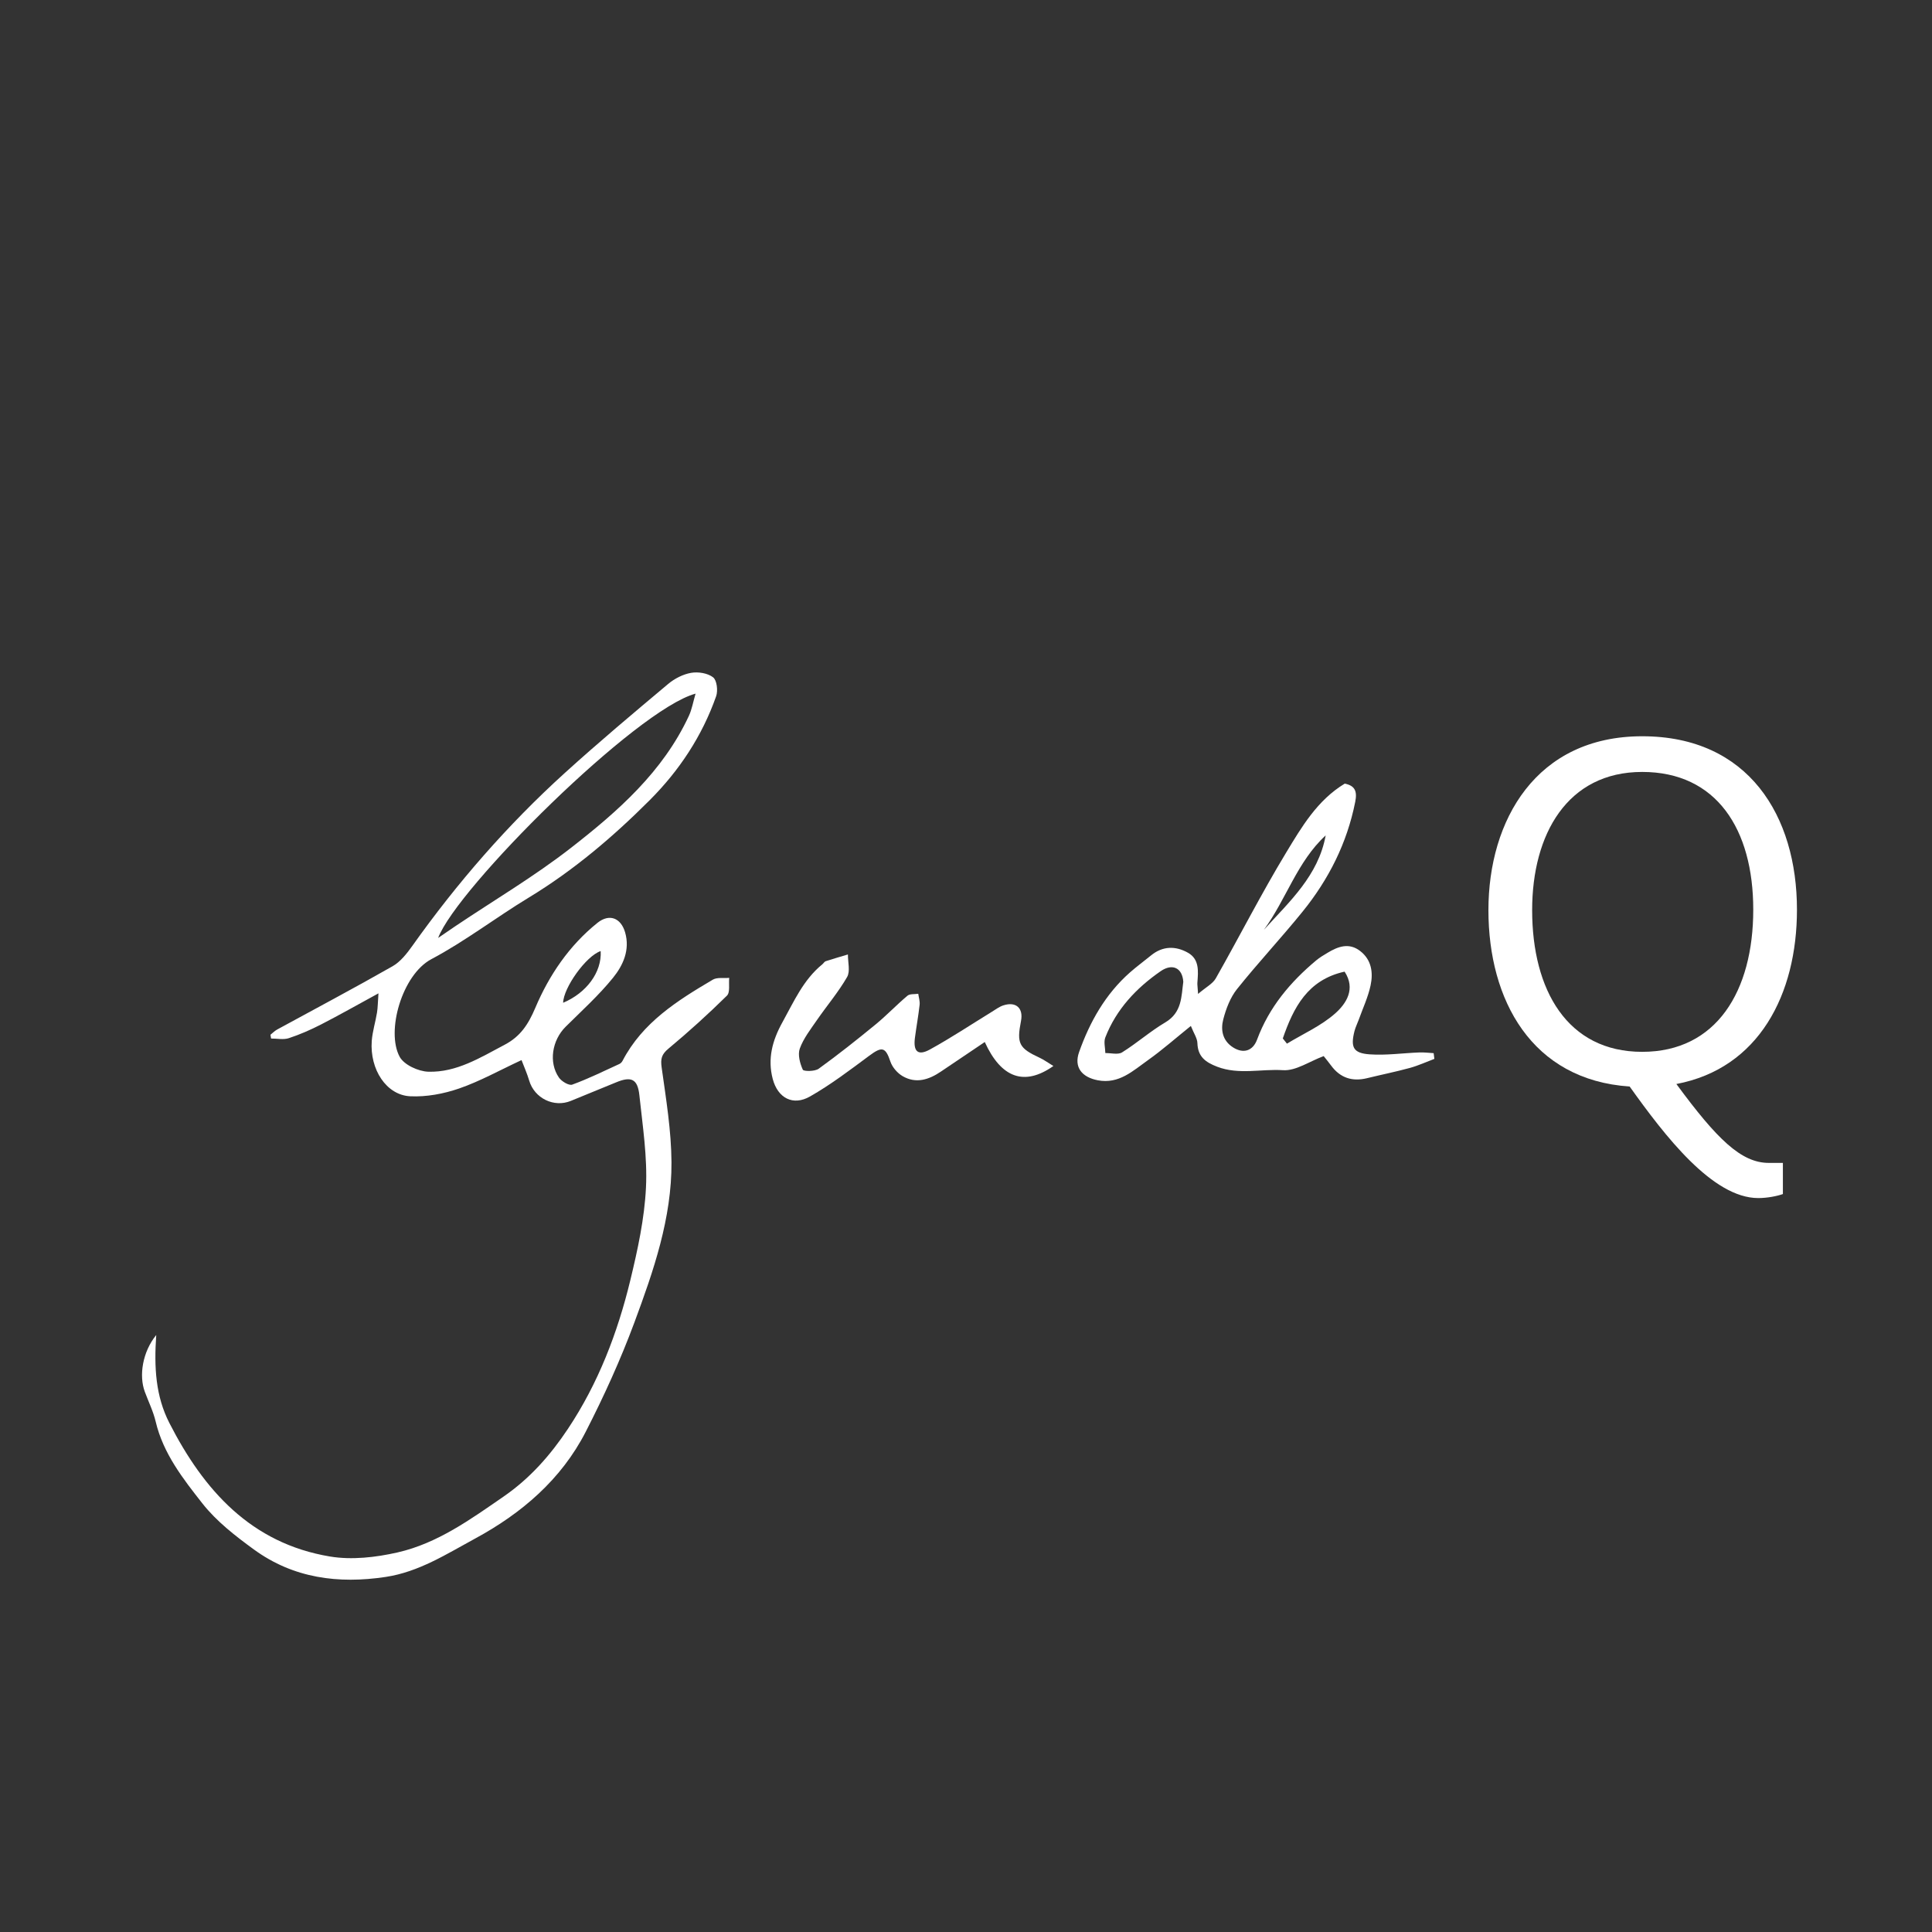
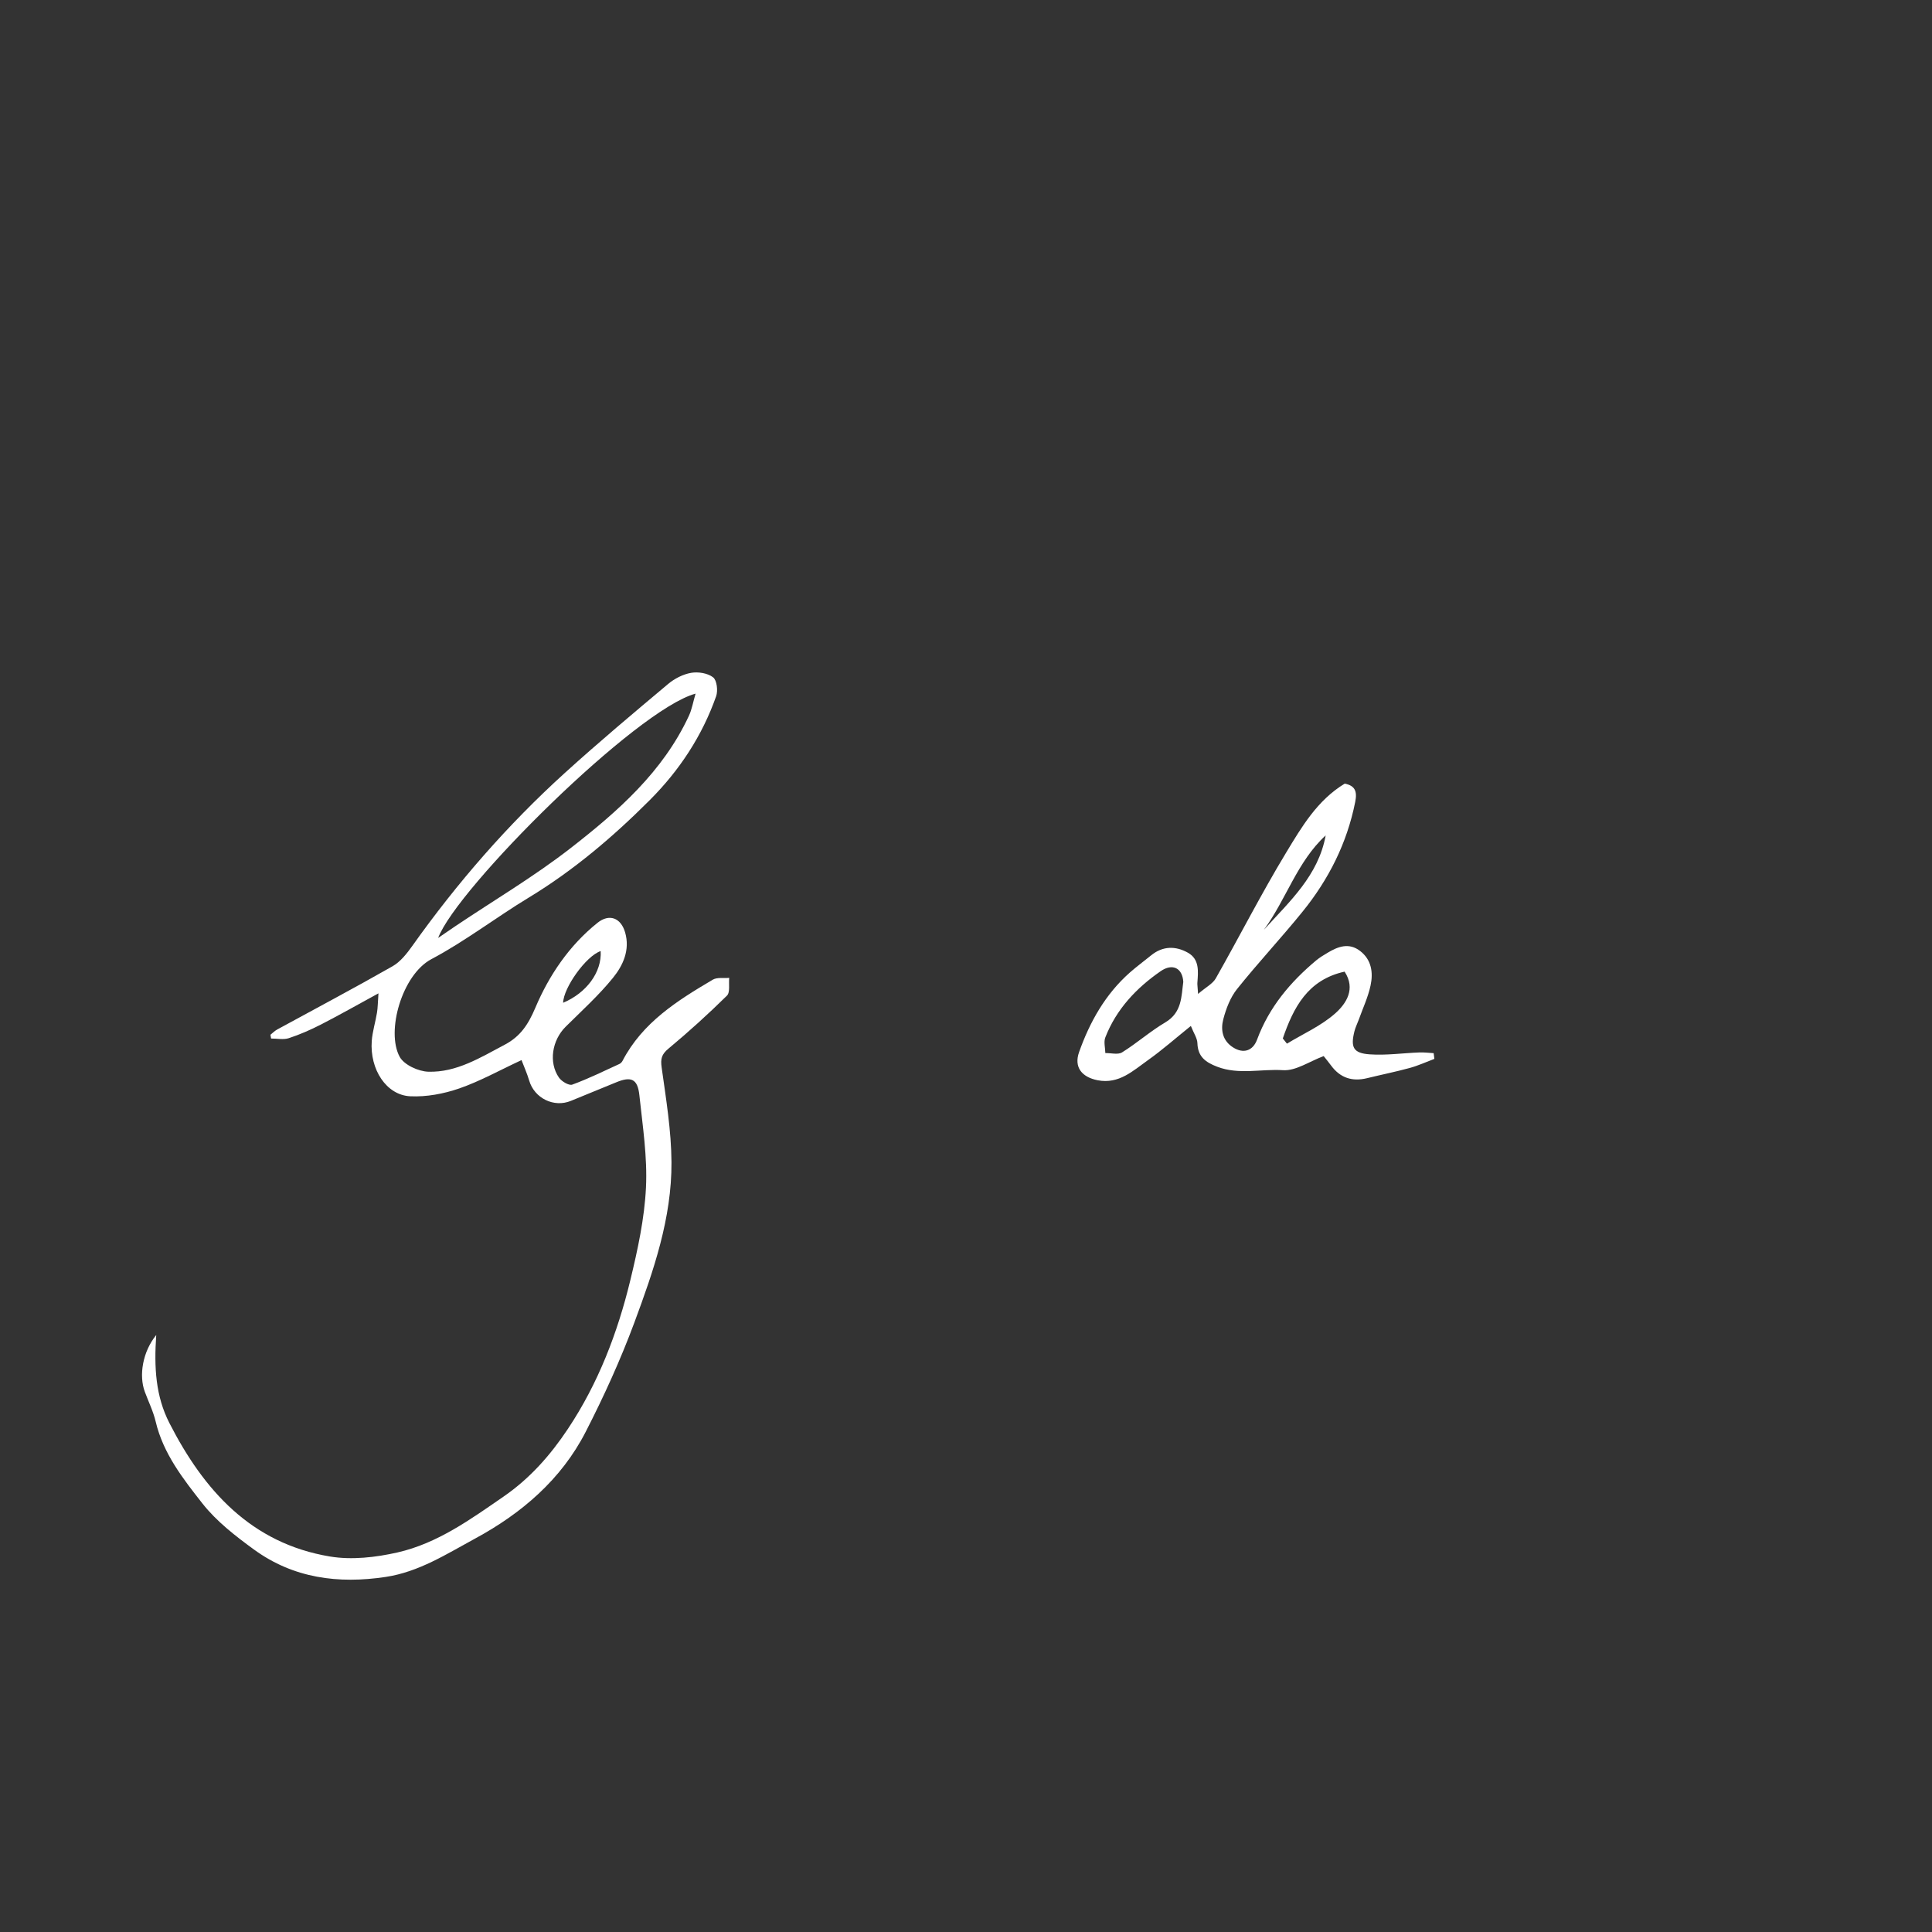
<svg xmlns="http://www.w3.org/2000/svg" width="100%" height="100%" viewBox="0 0 120 120" version="1.1" xml:space="preserve" style="fill-rule:evenodd;clip-rule:evenodd;stroke-linejoin:round;stroke-miterlimit:2;">
  <rect x="0" y="0" width="120" height="120" fill="#333333" stroke="none" />
  <g transform="matrix(0.303,0,0,0.303,-139.793,-462.958)">
    <g>
      <g transform="matrix(4.167,0,0,4.167,493.389,1716.64)">
        <path d="M0,20.384C-0.111,21.982 -0.029,23.391 0.647,24.713C2.345,28.034 4.676,30.633 8.544,31.279C9.616,31.458 10.797,31.323 11.871,31.079C13.832,30.632 15.449,29.461 17.09,28.329C18.398,27.426 19.394,26.288 20.251,25.002C21.743,22.763 22.696,20.278 23.324,17.68C23.685,16.187 24.018,14.657 24.092,13.131C24.166,11.626 23.928,10.102 23.768,8.592C23.683,7.779 23.364,7.645 22.614,7.958C21.88,8.264 21.139,8.556 20.404,8.863C19.567,9.212 18.603,8.739 18.346,7.864C18.244,7.517 18.093,7.183 17.97,6.859C16.886,7.363 15.926,7.901 14.903,8.255C14.143,8.518 13.294,8.677 12.497,8.639C11.322,8.585 10.501,7.32 10.602,5.92C10.637,5.452 10.784,4.992 10.86,4.525C10.901,4.275 10.9,4.019 10.932,3.576C9.878,4.15 9.001,4.649 8.104,5.109C7.595,5.37 7.064,5.603 6.521,5.781C6.257,5.867 5.942,5.797 5.65,5.798C5.64,5.736 5.63,5.674 5.619,5.612C5.728,5.526 5.827,5.423 5.946,5.357C7.84,4.323 9.748,3.314 11.622,2.245C12.013,2.023 12.329,1.619 12.598,1.241C14.801,-1.859 17.284,-4.713 20.099,-7.266C21.755,-8.768 23.469,-10.206 25.181,-11.643C25.496,-11.907 25.914,-12.122 26.313,-12.191C26.661,-12.252 27.129,-12.177 27.395,-11.97C27.581,-11.825 27.64,-11.313 27.544,-11.04C26.856,-9.087 25.738,-7.391 24.277,-5.929C22.467,-4.118 20.527,-2.47 18.326,-1.135C16.71,-0.156 15.2,1.011 13.536,1.893C12.09,2.66 11.296,5.453 11.977,6.699C12.193,7.094 12.897,7.417 13.387,7.431C14.779,7.471 15.953,6.73 17.146,6.101C17.909,5.699 18.299,5.113 18.648,4.289C19.325,2.689 20.315,1.223 21.705,0.108C22.288,-0.36 22.86,-0.139 23.067,0.58C23.314,1.439 22.967,2.198 22.471,2.81C21.771,3.675 20.934,4.431 20.14,5.219C19.474,5.88 19.293,6.968 19.809,7.717C19.938,7.906 20.304,8.125 20.465,8.066C21.255,7.778 22.013,7.403 22.78,7.052C22.844,7.023 22.906,6.961 22.938,6.898C23.919,5.011 25.633,3.933 27.38,2.903C27.593,2.778 27.915,2.839 28.187,2.814C28.156,3.112 28.24,3.527 28.075,3.689C27.155,4.595 26.196,5.465 25.203,6.291C24.859,6.576 24.803,6.793 24.864,7.228C25.08,8.773 25.337,10.328 25.347,11.881C25.364,14.636 24.464,17.228 23.521,19.77C22.84,21.606 22.021,23.402 21.127,25.146C19.923,27.494 17.974,29.158 15.686,30.397C14.285,31.156 12.921,32.038 11.289,32.284C8.961,32.636 6.751,32.35 4.812,30.939C3.896,30.272 2.965,29.551 2.273,28.671C1.321,27.459 0.344,26.216 -0.027,24.643C-0.146,24.141 -0.38,23.666 -0.561,23.178C-0.862,22.369 -0.668,21.203 0,20.384M26.532,-11.168C23.613,-10.382 14.79,-1.603 13.868,0.85C14.209,0.617 14.462,0.441 14.718,0.269C16.615,-1.004 18.592,-2.173 20.391,-3.573C22.709,-5.376 24.929,-7.326 26.206,-10.082C26.352,-10.396 26.409,-10.751 26.532,-11.168M21.864,1.496C21.144,1.736 20.032,3.301 20.017,4.039C21.161,3.559 21.925,2.537 21.864,1.496" style="fill:white;fill-rule:nonzero;" />
      </g>
      <g transform="matrix(4.167,0,0,4.167,755.393,1693.77)">
        <path d="M0,12.288C-0.401,12.439 -0.794,12.62 -1.205,12.733C-1.9,12.923 -2.608,13.065 -3.309,13.237C-4.037,13.415 -4.629,13.227 -5.079,12.617C-5.21,12.439 -5.352,12.269 -5.445,12.151C-6.152,12.414 -6.815,12.885 -7.444,12.844C-8.521,12.774 -9.619,13.082 -10.686,12.673C-11.258,12.453 -11.636,12.18 -11.657,11.513C-11.665,11.27 -11.834,11.032 -11.979,10.667C-12.745,11.284 -13.387,11.852 -14.082,12.345C-14.82,12.868 -15.515,13.542 -16.56,13.34C-17.342,13.188 -17.741,12.699 -17.477,11.953C-16.95,10.467 -16.184,9.105 -14.98,8.04C-14.646,7.745 -14.284,7.481 -13.938,7.198C-13.363,6.728 -12.728,6.725 -12.122,7.066C-11.551,7.388 -11.616,7.982 -11.658,8.537C-11.665,8.63 -11.648,8.725 -11.624,9.092C-11.233,8.757 -10.904,8.593 -10.753,8.327C-9.588,6.274 -8.517,4.166 -7.296,2.148C-6.53,0.883 -5.763,-0.433 -4.408,-1.254C-3.908,-1.15 -3.787,-0.885 -3.894,-0.351C-4.298,1.68 -5.202,3.465 -6.491,5.054C-7.536,6.344 -8.673,7.559 -9.709,8.855C-10.04,9.269 -10.247,9.819 -10.384,10.34C-10.519,10.856 -10.427,11.39 -9.903,11.723C-9.398,12.044 -8.93,11.902 -8.721,11.338C-8.133,9.751 -7.088,8.508 -5.81,7.44C-5.64,7.298 -5.445,7.184 -5.254,7.069C-4.738,6.758 -4.2,6.558 -3.653,6.979C-3.088,7.413 -3.004,8.047 -3.138,8.674C-3.261,9.252 -3.52,9.801 -3.721,10.363C-3.788,10.55 -3.881,10.73 -3.93,10.921C-4.13,11.718 -3.993,12.008 -3.181,12.065C-2.371,12.122 -1.549,12.002 -0.732,11.971C-0.5,11.963 -0.267,11.993 -0.035,12.006C-0.023,12.1 -0.012,12.194 0,12.288M-12.351,8.497C-12.396,7.809 -12.888,7.575 -13.465,7.974C-14.667,8.806 -15.645,9.846 -16.186,11.229C-16.274,11.453 -16.191,11.743 -16.186,12.002C-15.908,11.997 -15.566,12.094 -15.363,11.968C-14.632,11.513 -13.978,10.931 -13.237,10.493C-12.409,10.004 -12.45,9.212 -12.351,8.497M-7.456,11.282C-7.388,11.368 -7.32,11.453 -7.252,11.539C-6.451,11.052 -5.564,10.661 -4.875,10.048C-4.334,9.567 -3.859,8.846 -4.416,7.996C-6.239,8.399 -6.931,9.767 -7.456,11.282M-8.385,5.936C-7.131,4.553 -5.704,3.27 -5.347,1.294C-6.748,2.581 -7.287,4.439 -8.385,5.936" style="fill:white;fill-rule:nonzero;" />
      </g>
      <g transform="matrix(4.167,0,0,4.167,677.298,1731.8)">
-         <path d="M0,3.512C-1.433,4.521 -2.572,4.097 -3.376,2.332C-4.105,2.823 -4.819,3.3 -5.529,3.783C-6.123,4.187 -6.759,4.395 -7.42,4.009C-7.675,3.86 -7.923,3.574 -8.017,3.298C-8.258,2.581 -8.426,2.536 -9.053,3.002C-10.002,3.707 -10.951,4.429 -11.975,5.012C-12.809,5.487 -13.558,5.091 -13.807,4.148C-14.066,3.164 -13.832,2.266 -13.333,1.366C-12.766,0.343 -12.302,-0.73 -11.366,-1.492C-11.308,-1.539 -11.266,-1.622 -11.202,-1.643C-10.84,-1.761 -10.474,-1.866 -10.108,-1.975C-10.113,-1.601 -9.985,-1.15 -10.148,-0.866C-10.578,-0.12 -11.145,0.546 -11.636,1.258C-11.945,1.706 -12.292,2.152 -12.475,2.652C-12.584,2.951 -12.469,3.379 -12.328,3.692C-12.287,3.783 -11.736,3.783 -11.547,3.647C-10.589,2.954 -9.661,2.218 -8.747,1.468C-8.204,1.022 -7.717,0.507 -7.179,0.054C-7.06,-0.046 -6.828,-0.013 -6.648,-0.041C-6.623,0.14 -6.561,0.326 -6.581,0.502C-6.642,1.045 -6.741,1.584 -6.812,2.126C-6.9,2.799 -6.662,3.022 -6.079,2.702C-5.038,2.131 -4.046,1.47 -3.032,0.848C-2.844,0.733 -2.661,0.592 -2.455,0.527C-1.838,0.33 -1.471,0.667 -1.593,1.292C-1.812,2.411 -1.695,2.633 -0.675,3.107C-0.467,3.203 -0.28,3.342 0,3.512" style="fill:white;fill-rule:nonzero;" />
-       </g>
+         </g>
      <g transform="matrix(4.167,0,0,4.167,821.791,1678.84)">
-         <path d="M0,22.718C0.445,22.718 0.939,22.619 1.211,22.52L1.211,20.988L0.519,20.988C-0.84,20.988 -2.027,19.826 -4.029,17.107C0.025,16.34 1.903,12.706 1.903,8.529C1.903,3.931 -0.47,0 -5.71,0C-10.926,0 -13.275,4.129 -13.275,8.553C-13.275,12.978 -11.149,16.909 -6.328,17.23C-4.598,19.653 -2.25,22.718 0,22.718M-5.71,15.524C-9.394,15.524 -11.124,12.484 -11.124,8.553C-11.124,4.821 -9.394,1.755 -5.71,1.755C-2.052,1.755 -0.247,4.574 -0.247,8.529C-0.247,12.533 -2.052,15.524 -5.71,15.524" style="fill:white;fill-rule:nonzero;" />
-       </g>
+         </g>
    </g>
  </g>
</svg>